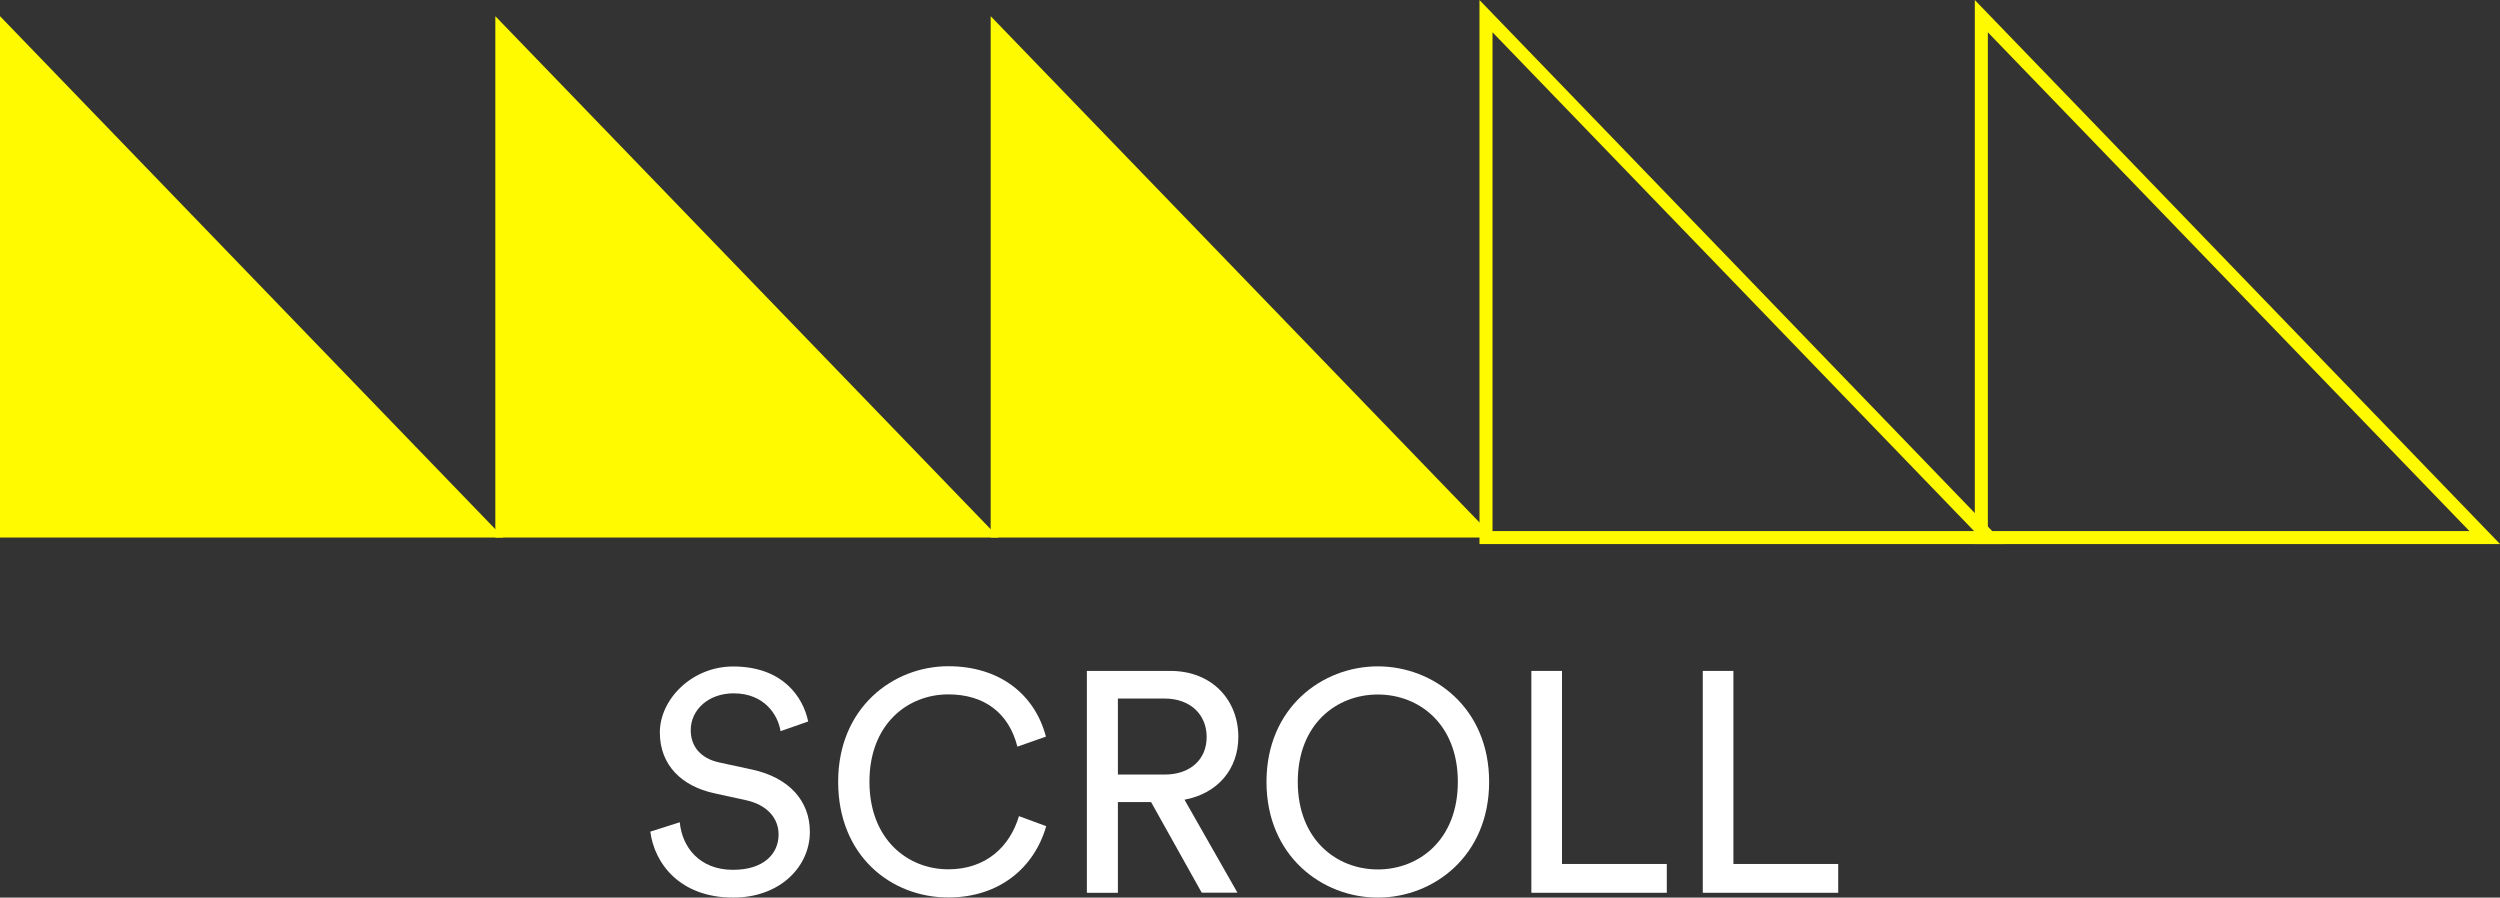
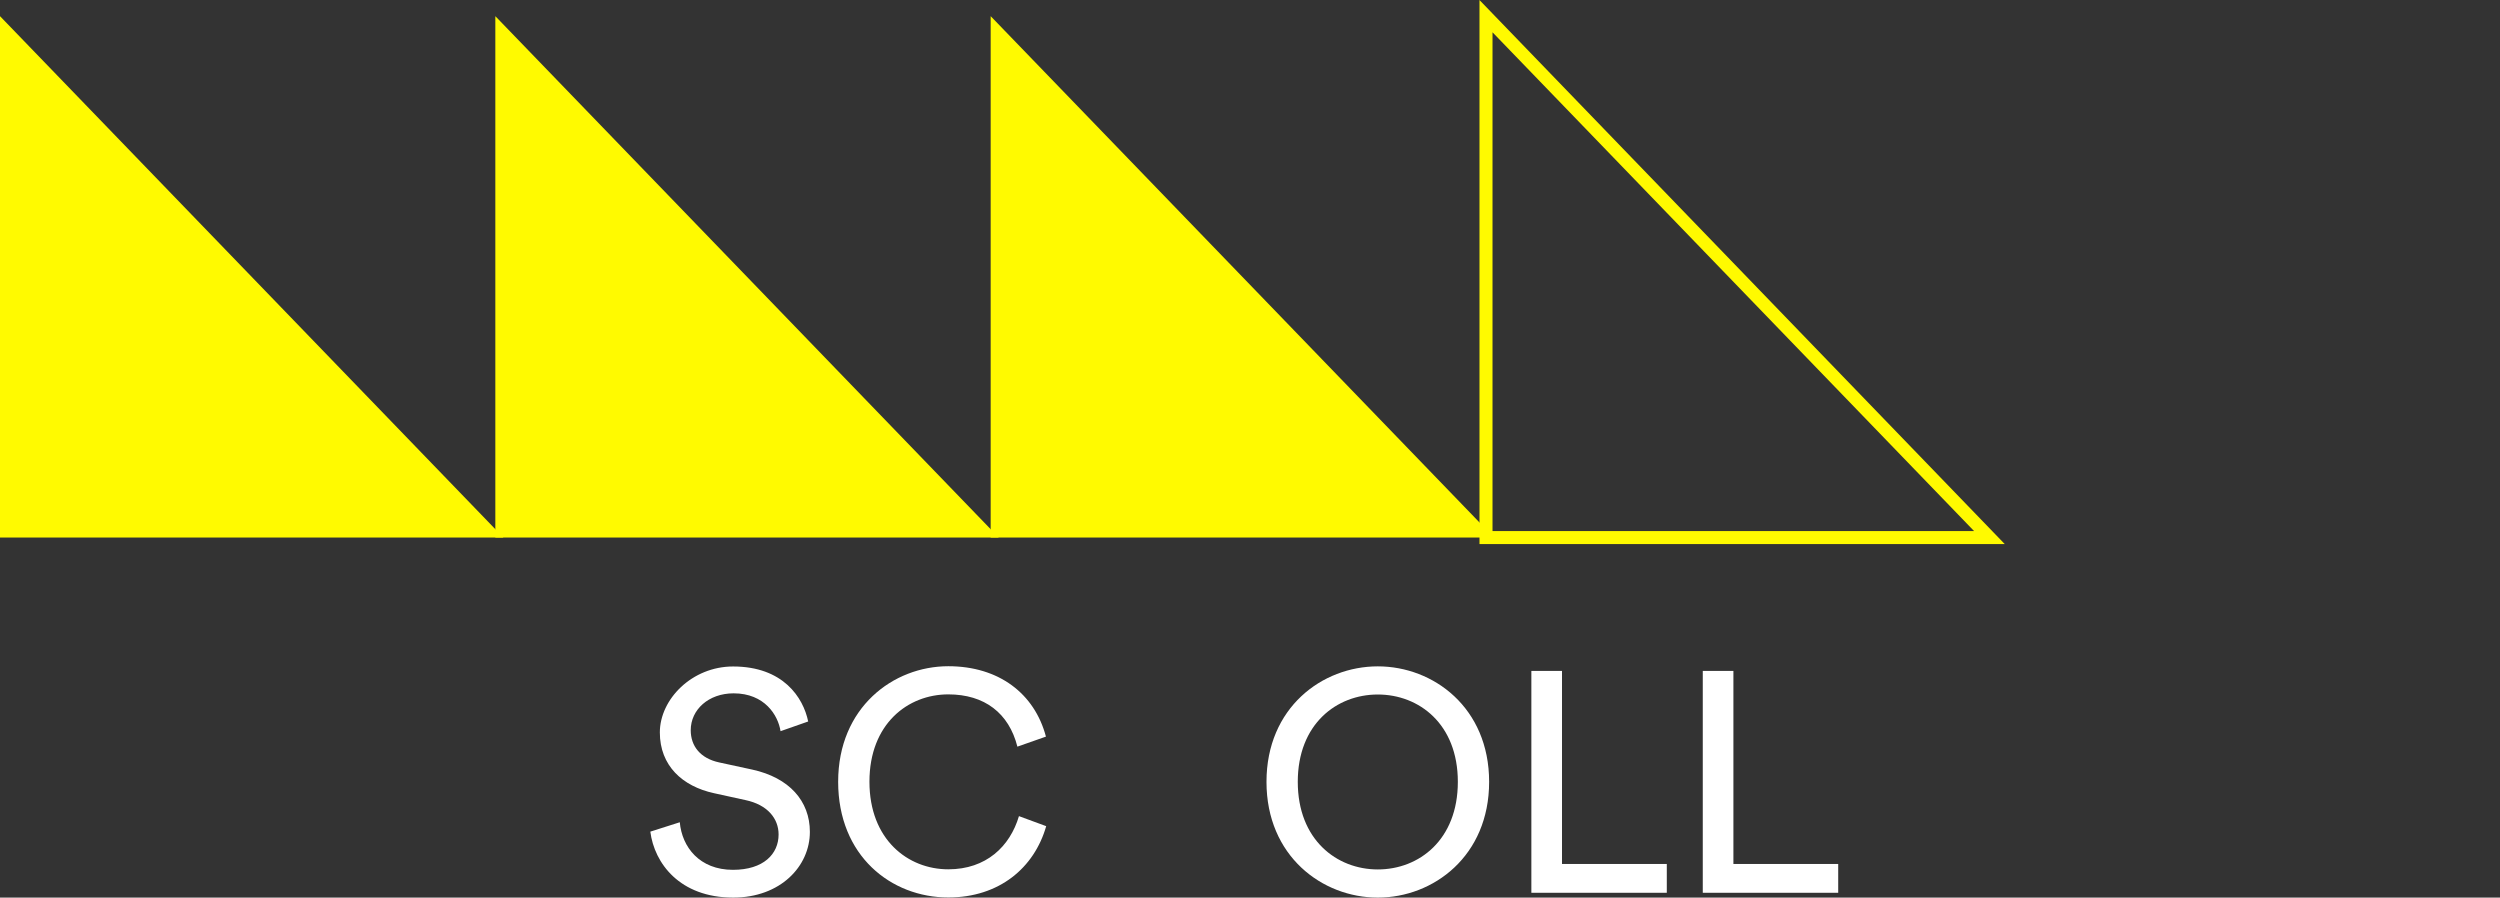
<svg xmlns="http://www.w3.org/2000/svg" id="_レイヤー_2" data-name="レイヤー 2" viewBox="0 0 191.79 68.86">
  <rect x="0" y="0" width="191.79" height="68.86" fill="#333333" stroke="none" />
  <defs>
    <style>
      .cls-1 {
        fill: none;
        stroke: #fffa00;
        stroke-miterlimit: 10;
      }

      .cls-2 {
        fill: #fffa00;
      }

      .cls-2, .cls-3 {
        stroke-width: 0px;
      }

      .cls-3 {
        fill: #fff;
      }
    </style>
  </defs>
  <g id="_レイヤー_1-2" data-name="レイヤー 1">
    <g>
      <g>
        <polygon class="cls-2" points="0 41.24 0 1.24 38.62 41.24 0 41.24" />
        <polygon class="cls-2" points="38 41.24 38 1.24 76.62 41.24 38 41.24" />
        <polygon class="cls-2" points="76 41.24 76 1.24 114.62 41.24 76 41.24" />
        <polygon class="cls-1" points="114 41.24 114 1.24 152.62 41.24 114 41.24" />
-         <polygon class="cls-1" points="152 41.24 152 1.24 190.62 41.24 152 41.24" />
      </g>
      <g>
        <path class="cls-3" d="m59.88,56.09c-.19-1.22-1.22-2.9-3.6-2.9-1.92,0-3.29,1.25-3.29,2.83,0,1.22.74,2.16,2.18,2.47l2.54.55c2.83.62,4.42,2.4,4.42,4.78,0,2.64-2.26,5.04-5.88,5.04-4.11,0-6.05-2.64-6.36-5.06l2.26-.72c.17,1.9,1.51,3.65,4.08,3.65,2.35,0,3.5-1.22,3.5-2.71,0-1.22-.84-2.28-2.54-2.64l-2.42-.53c-2.42-.53-4.15-2.11-4.15-4.66s2.47-5.06,5.62-5.06c3.84,0,5.38,2.38,5.76,4.22l-2.11.74Z" />
        <path class="cls-3" d="m64.3,59.97c0-5.69,4.22-8.86,8.45-8.86,3.89,0,6.62,2.11,7.49,5.4l-2.19.77c-.65-2.57-2.52-4.01-5.3-4.01-3.1,0-6.05,2.26-6.05,6.7s2.95,6.72,6.05,6.72c2.9,0,4.73-1.75,5.42-4.08l2.09.77c-.91,3.19-3.6,5.47-7.51,5.47-4.39,0-8.45-3.19-8.45-8.88Z" />
-         <path class="cls-3" d="m88.3,61.53h-2.54v6.96h-2.38v-17.02h6.41c3.22,0,5.21,2.26,5.21,5.06,0,2.45-1.56,4.34-4.13,4.82l4.06,7.13h-2.74l-3.89-6.96Zm1.06-2.11c1.92,0,3.21-1.13,3.21-2.88s-1.29-2.95-3.21-2.95h-3.6v5.83h3.6Z" />
        <path class="cls-3" d="m105.7,51.12c4.27,0,8.54,3.17,8.54,8.86s-4.27,8.88-8.54,8.88-8.54-3.19-8.54-8.88,4.27-8.86,8.54-8.86Zm0,15.58c3.17,0,6.14-2.28,6.14-6.72s-2.98-6.7-6.14-6.7-6.14,2.26-6.14,6.7,2.98,6.72,6.14,6.72Z" />
        <path class="cls-3" d="m117.48,68.49v-17.02h2.35v14.81h8.04v2.21h-10.39Z" />
        <path class="cls-3" d="m130.63,68.49v-17.02h2.35v14.81h8.04v2.21h-10.39Z" />
      </g>
    </g>
  </g>
</svg>